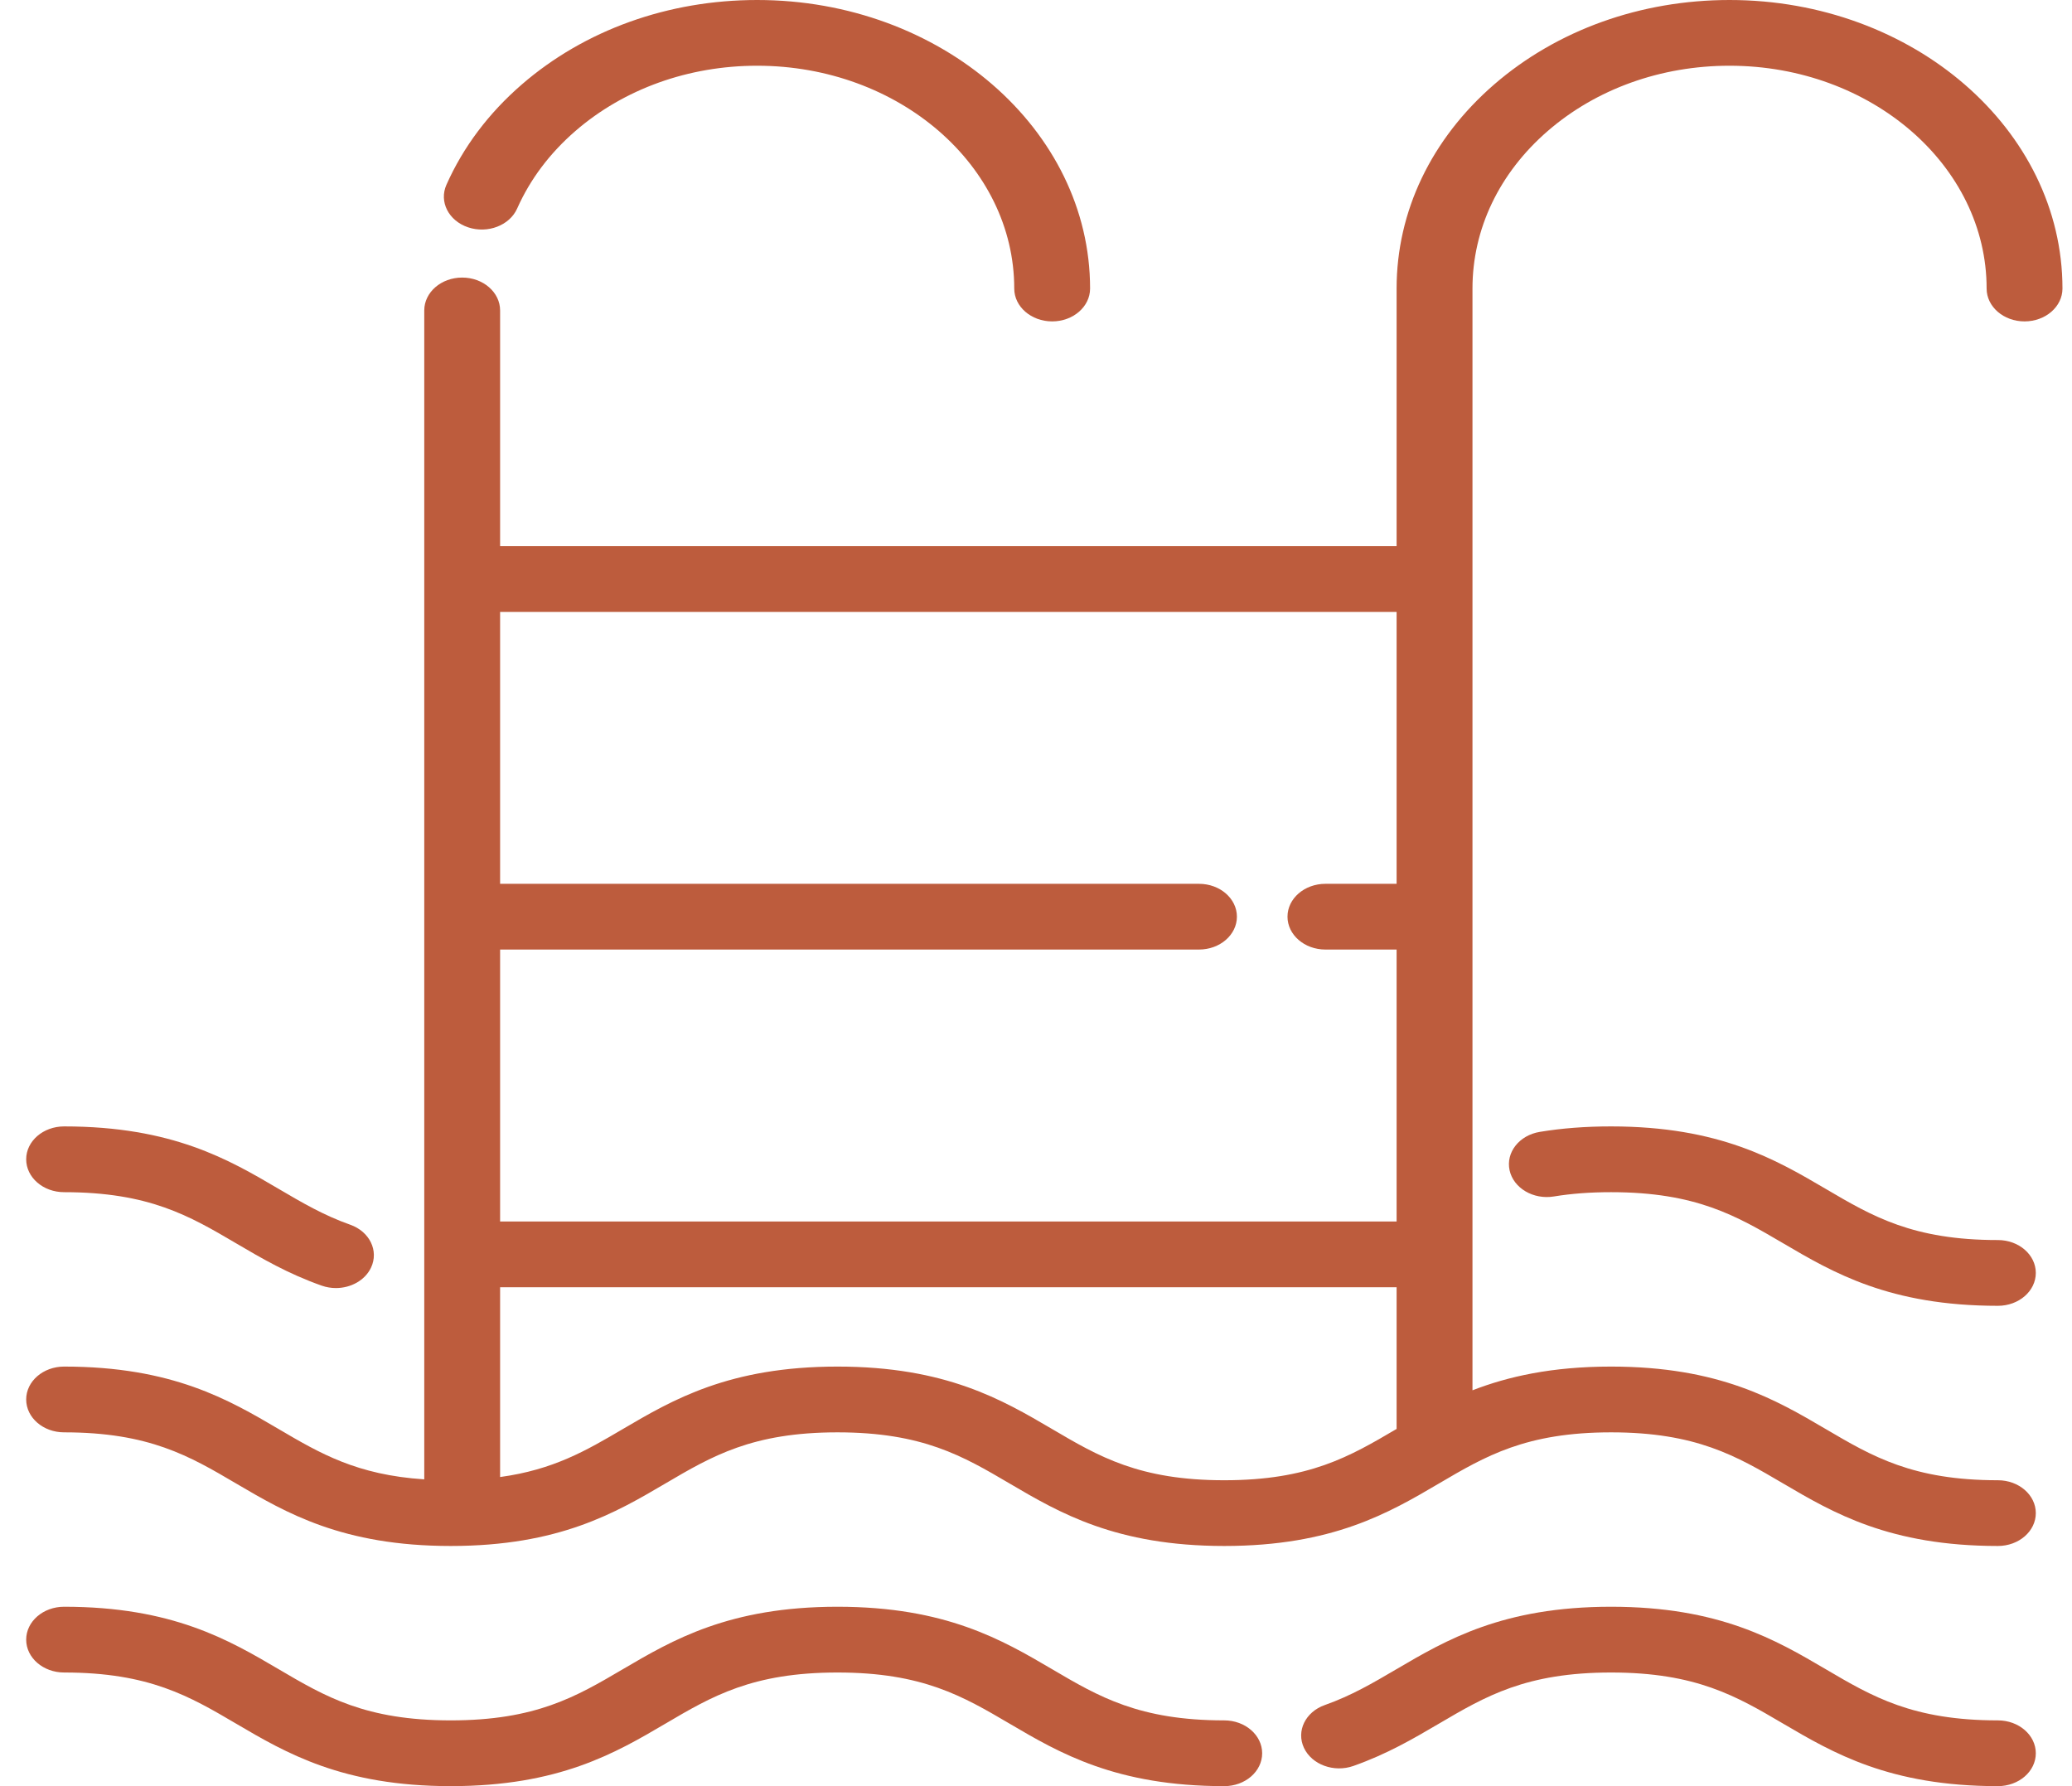
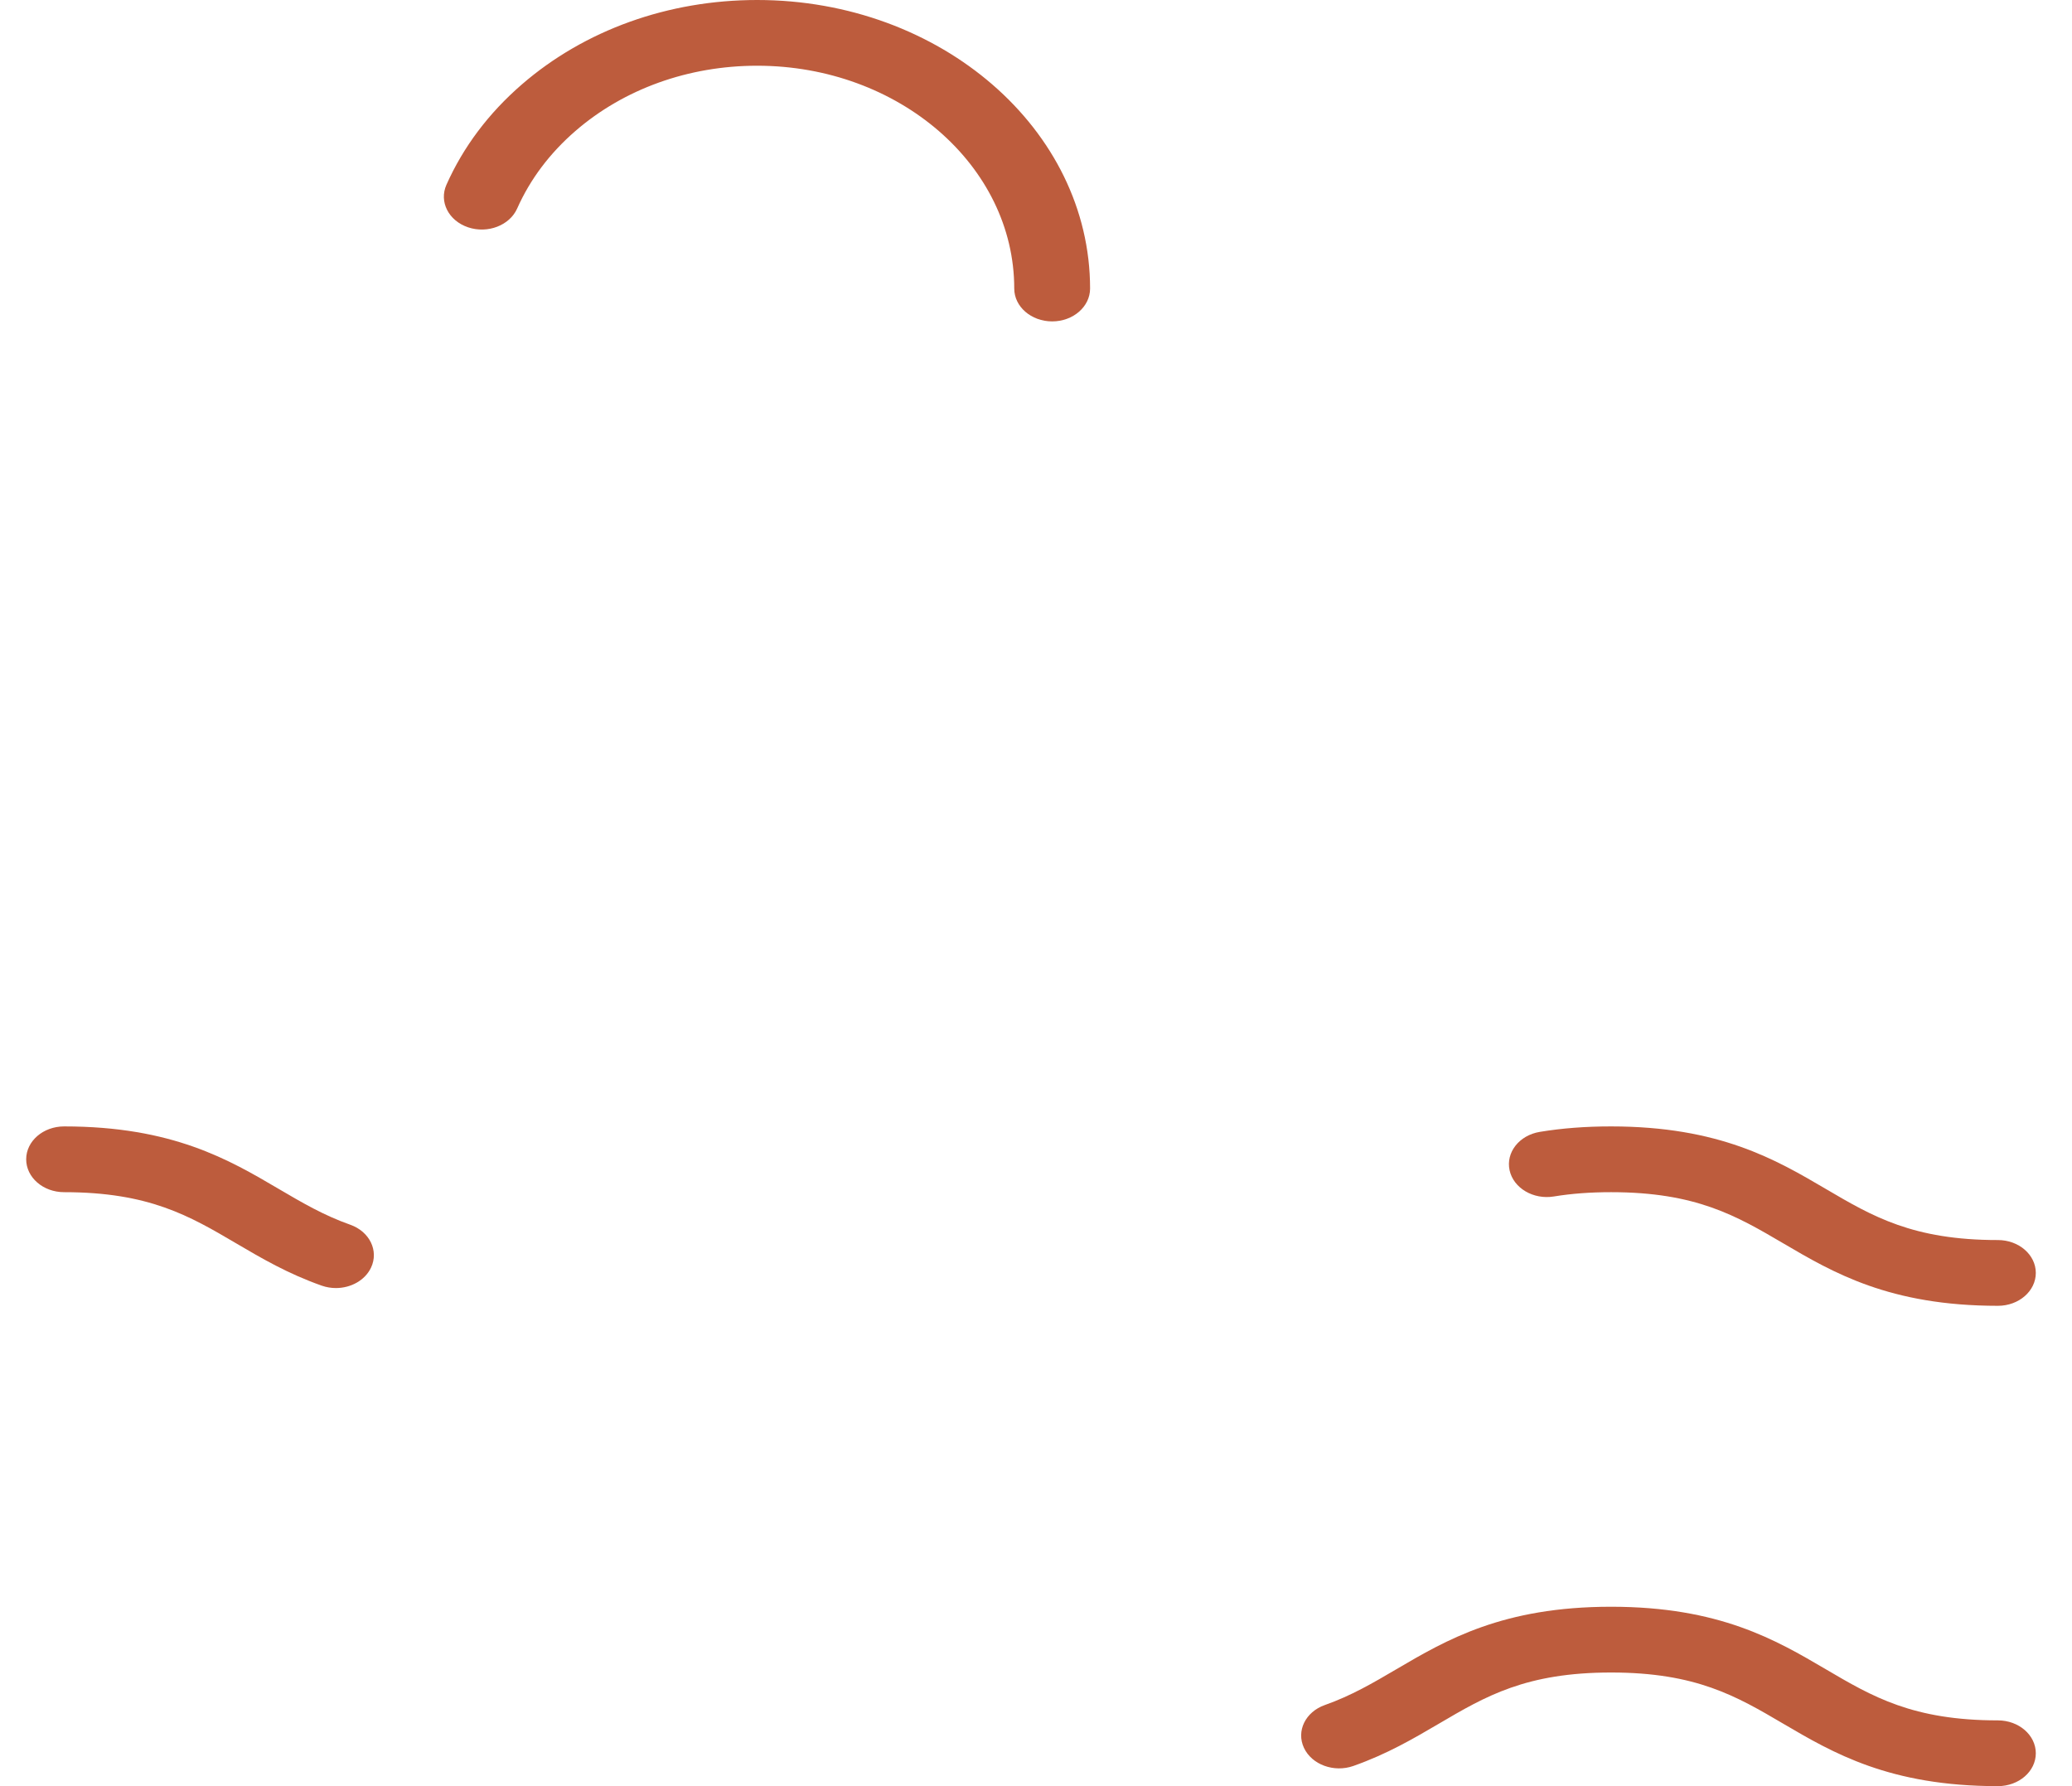
<svg xmlns="http://www.w3.org/2000/svg" width="58" height="50" viewBox="0 0 58 50" fill="none">
  <path d="M21.195 0C18.707 0 16.367 0.84 14.606 2.365C13.676 3.171 12.966 4.116 12.496 5.174C12.285 5.649 12.558 6.181 13.105 6.364C13.652 6.547 14.267 6.31 14.477 5.836C14.84 5.019 15.389 4.289 16.107 3.667C17.467 2.489 19.274 1.84 21.195 1.84C25.163 1.84 28.391 4.638 28.391 8.077C28.391 8.585 28.866 8.997 29.453 8.997C30.039 8.997 30.514 8.585 30.514 8.077C30.514 3.623 26.334 0 21.195 0Z" fill="#BD5C3D" />
  <path d="M55.925 48.159C53.545 48.159 52.415 47.496 51.107 46.727C49.712 45.908 48.13 44.978 45.098 44.978C42.065 44.978 40.483 45.908 39.088 46.727C38.439 47.108 37.827 47.468 37.084 47.73C36.541 47.922 36.28 48.458 36.501 48.929C36.722 49.4 37.341 49.626 37.884 49.435C38.833 49.1 39.568 48.668 40.279 48.251C41.587 47.482 42.717 46.819 45.098 46.819C47.479 46.819 48.608 47.482 49.916 48.251C51.311 49.07 52.892 50 55.925 50C56.512 50 56.987 49.588 56.987 49.08C56.987 48.571 56.512 48.159 55.925 48.159Z" fill="#BD5C3D" />
-   <path d="M34.269 48.159C31.889 48.159 30.759 47.496 29.452 46.727C28.057 45.908 26.475 44.978 23.443 44.978C20.41 44.978 18.829 45.908 17.434 46.727C16.127 47.496 14.997 48.159 12.617 48.159C10.237 48.159 9.108 47.496 7.801 46.727C6.407 45.908 4.826 44.978 1.795 44.978C1.208 44.978 0.733 45.39 0.733 45.899C0.733 46.407 1.208 46.819 1.795 46.819C4.174 46.819 5.303 47.483 6.61 48.251C8.005 49.071 9.585 50 12.617 50C15.649 50 17.231 49.071 18.626 48.251C19.933 47.482 21.062 46.819 23.443 46.819C25.824 46.819 26.953 47.483 28.261 48.251C29.656 49.071 31.237 50 34.27 50C34.856 50 35.331 49.588 35.331 49.08C35.331 48.572 34.856 48.159 34.269 48.159Z" fill="#BD5C3D" />
  <path d="M55.926 34.713C53.545 34.714 52.415 34.05 51.107 33.281C49.712 32.462 48.13 31.532 45.098 31.532C44.38 31.532 43.727 31.582 43.102 31.685C42.526 31.78 42.148 32.261 42.257 32.761C42.366 33.26 42.922 33.588 43.498 33.493C43.991 33.412 44.514 33.373 45.098 33.373C47.479 33.373 48.608 34.036 49.916 34.804C51.311 35.624 52.893 36.554 55.926 36.554C56.512 36.554 56.987 36.142 56.987 35.633C56.987 35.125 56.512 34.713 55.926 34.713Z" fill="#BD5C3D" />
  <path d="M9.804 34.284C9.062 34.022 8.45 33.662 7.801 33.281C6.407 32.461 4.826 31.532 1.795 31.532C1.208 31.532 0.733 31.944 0.733 32.452C0.733 32.961 1.208 33.373 1.794 33.373C4.174 33.373 5.303 34.036 6.61 34.805C7.32 35.222 8.055 35.654 9.004 35.989C9.135 36.035 9.27 36.057 9.403 36.057C9.822 36.057 10.219 35.84 10.387 35.483C10.608 35.013 10.347 34.476 9.804 34.284Z" fill="#BD5C3D" />
-   <path d="M43.325 3.667C44.685 2.489 46.492 1.84 48.414 1.84C52.382 1.84 55.61 4.638 55.61 8.077C55.61 8.585 56.085 8.997 56.671 8.997C57.258 8.997 57.733 8.585 57.733 8.077C57.733 3.623 53.552 0 48.414 0C45.926 0 43.586 0.84 41.824 2.365C40.064 3.891 39.094 5.919 39.094 8.077V15.289H13.999V8.69C13.999 8.182 13.524 7.77 12.937 7.77C12.351 7.77 11.876 8.182 11.876 8.69V41.412C9.989 41.288 8.964 40.688 7.802 40.005C6.407 39.185 4.826 38.255 1.795 38.255C1.208 38.255 0.733 38.667 0.733 39.175C0.733 39.684 1.208 40.096 1.795 40.096C4.174 40.096 5.303 40.759 6.61 41.528C8.005 42.348 9.585 43.277 12.617 43.277C15.649 43.277 17.23 42.348 18.625 41.528C19.933 40.759 21.062 40.096 23.443 40.096C25.824 40.096 26.953 40.759 28.261 41.528C29.656 42.348 31.237 43.277 34.27 43.277C37.303 43.277 38.884 42.348 40.279 41.528C41.587 40.759 42.717 40.096 45.098 40.096C47.479 40.096 48.608 40.759 49.916 41.528C51.311 42.348 52.893 43.277 55.926 43.277C56.512 43.277 56.987 42.865 56.987 42.357C56.987 41.849 56.512 41.437 55.926 41.437C53.545 41.437 52.415 40.773 51.107 40.004C49.712 39.185 48.131 38.255 45.098 38.255C43.439 38.255 42.215 38.533 41.218 38.919V8.077C41.218 6.411 41.966 4.845 43.325 3.667ZM39.094 40.001C39.092 40.002 39.09 40.003 39.088 40.004C37.78 40.773 36.65 41.437 34.27 41.437C31.889 41.437 30.759 40.773 29.452 40.004C28.057 39.185 26.476 38.255 23.443 38.255C20.411 38.255 18.829 39.185 17.434 40.004C16.41 40.606 15.492 41.143 13.999 41.347V36.034H39.094V40.001ZM39.094 24.741H37.101C36.515 24.741 36.04 25.153 36.04 25.661C36.04 26.169 36.515 26.581 37.101 26.581H39.094V34.194H13.999V26.581H33.563C34.149 26.581 34.624 26.169 34.624 25.661C34.624 25.153 34.149 24.741 33.563 24.741H13.999V17.129H39.094V24.741Z" fill="#BD5C3D" />
</svg>